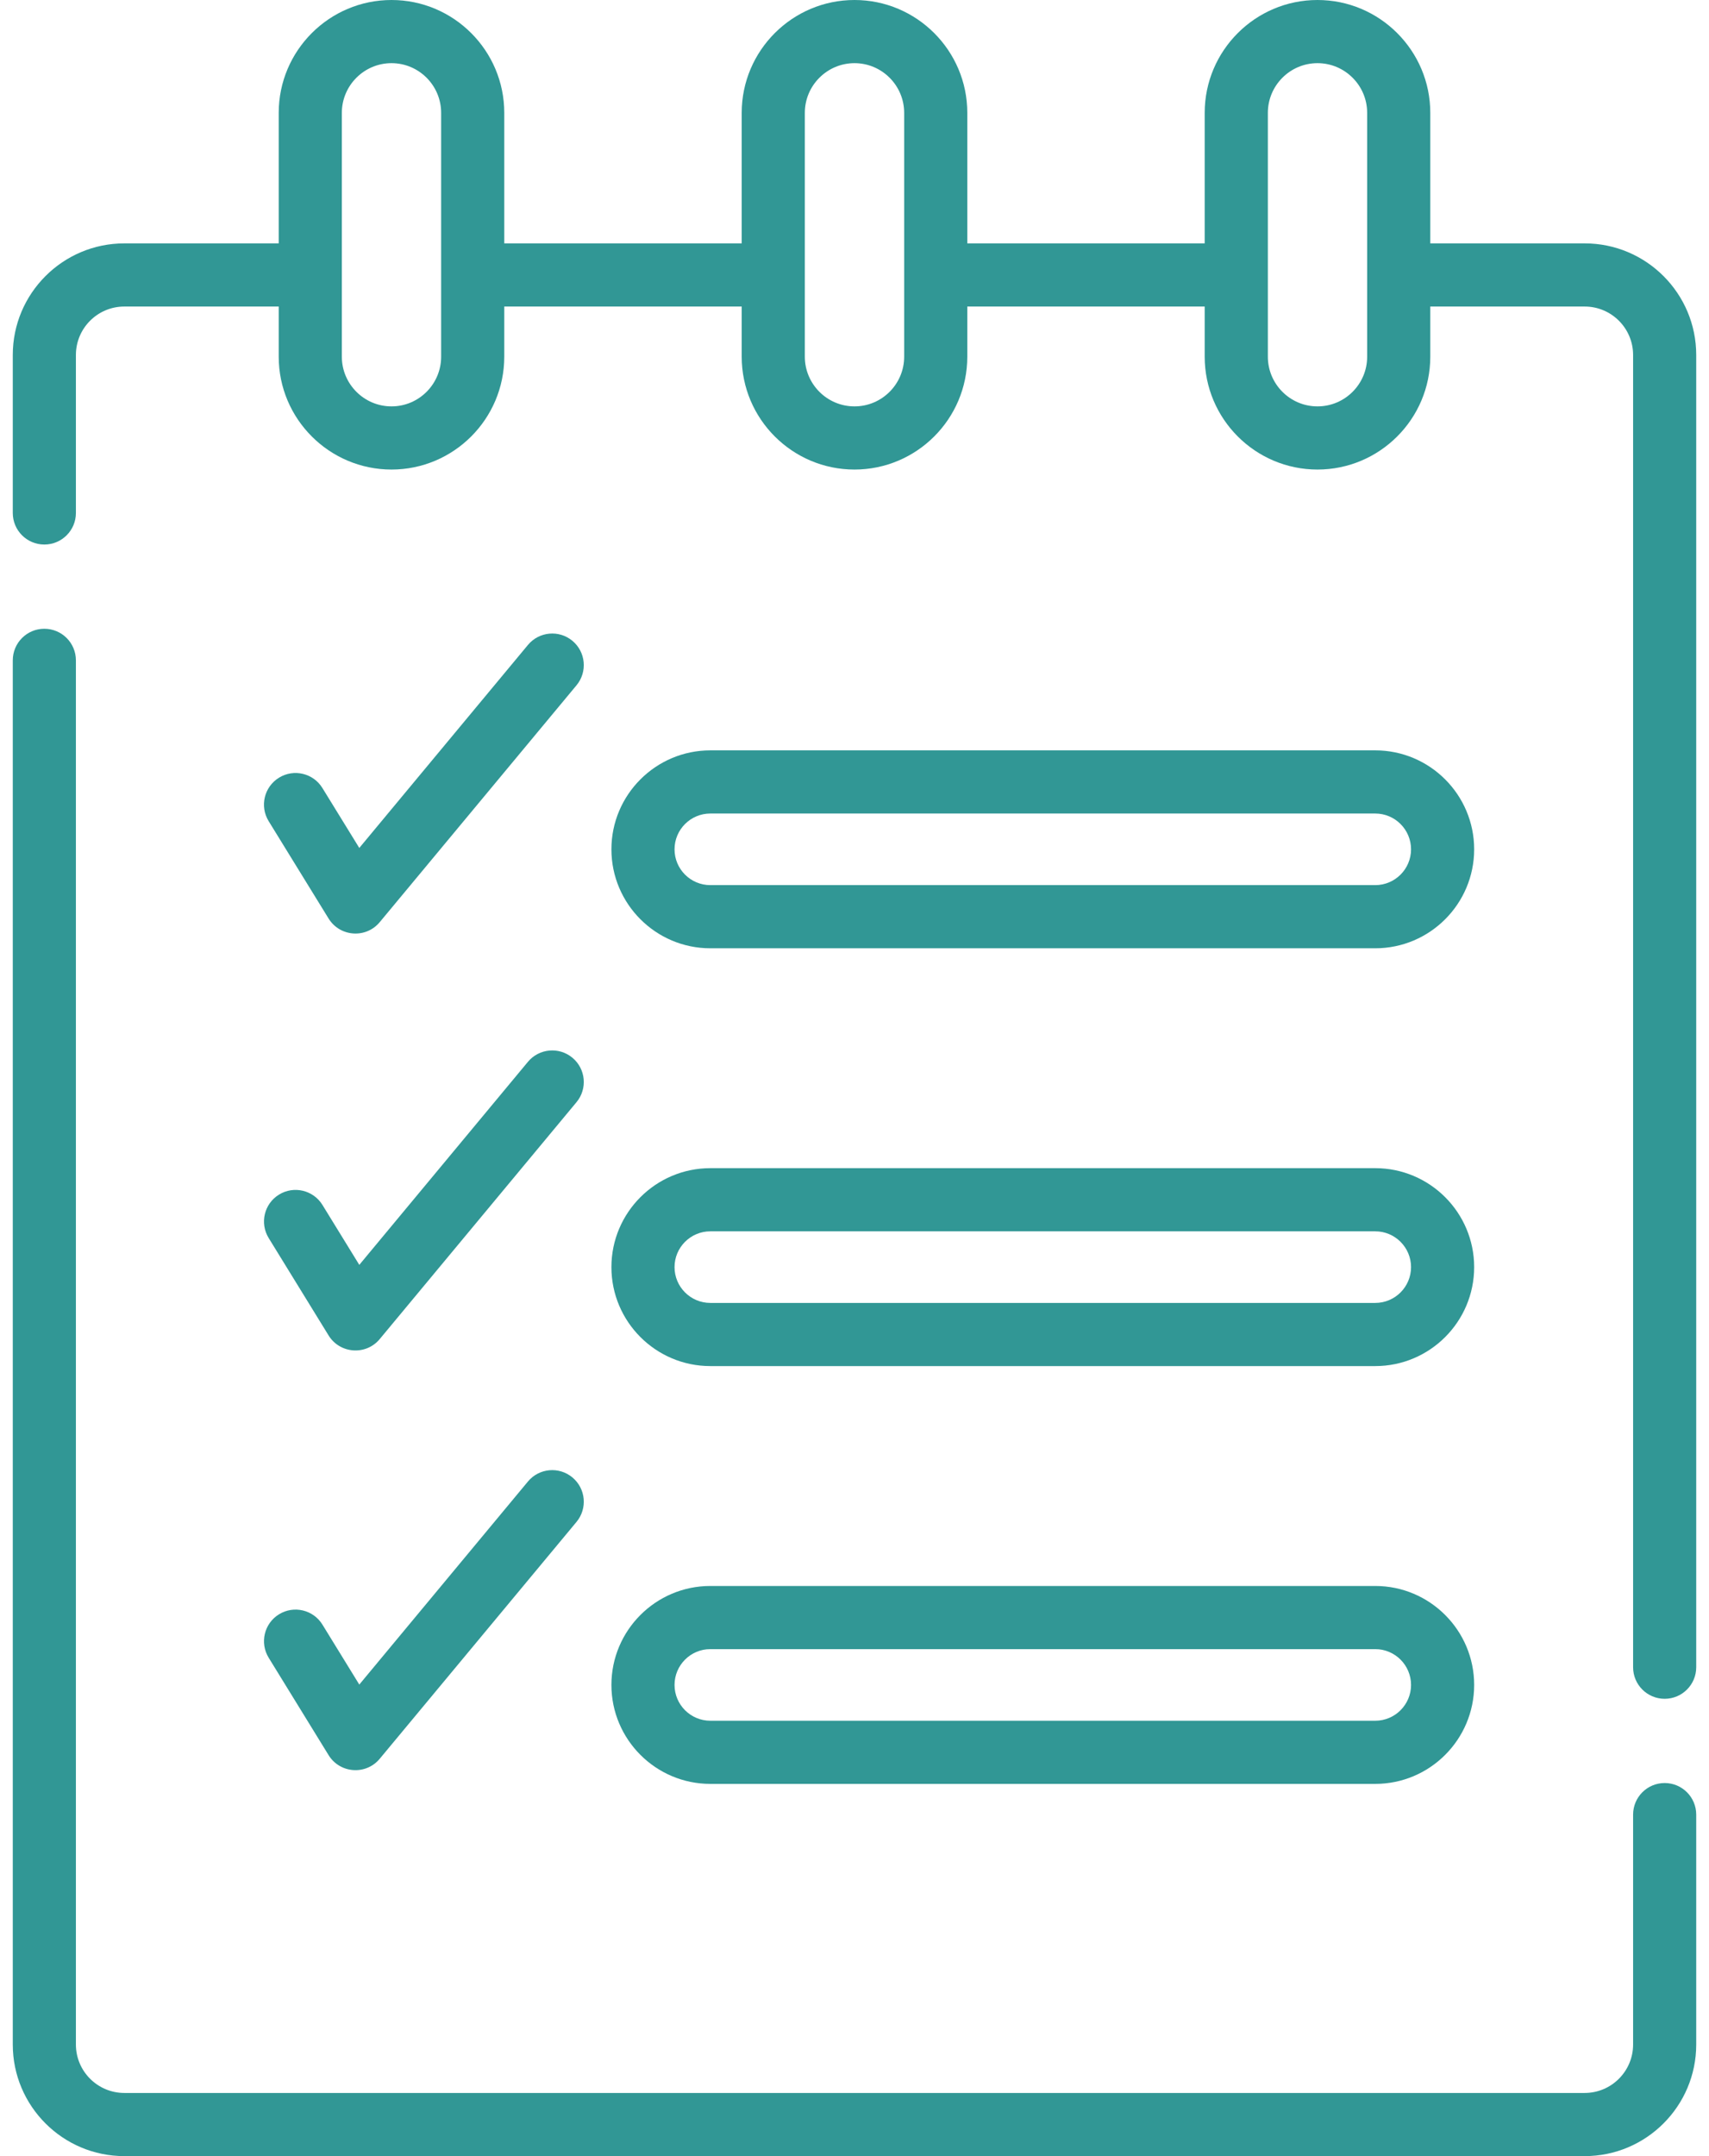
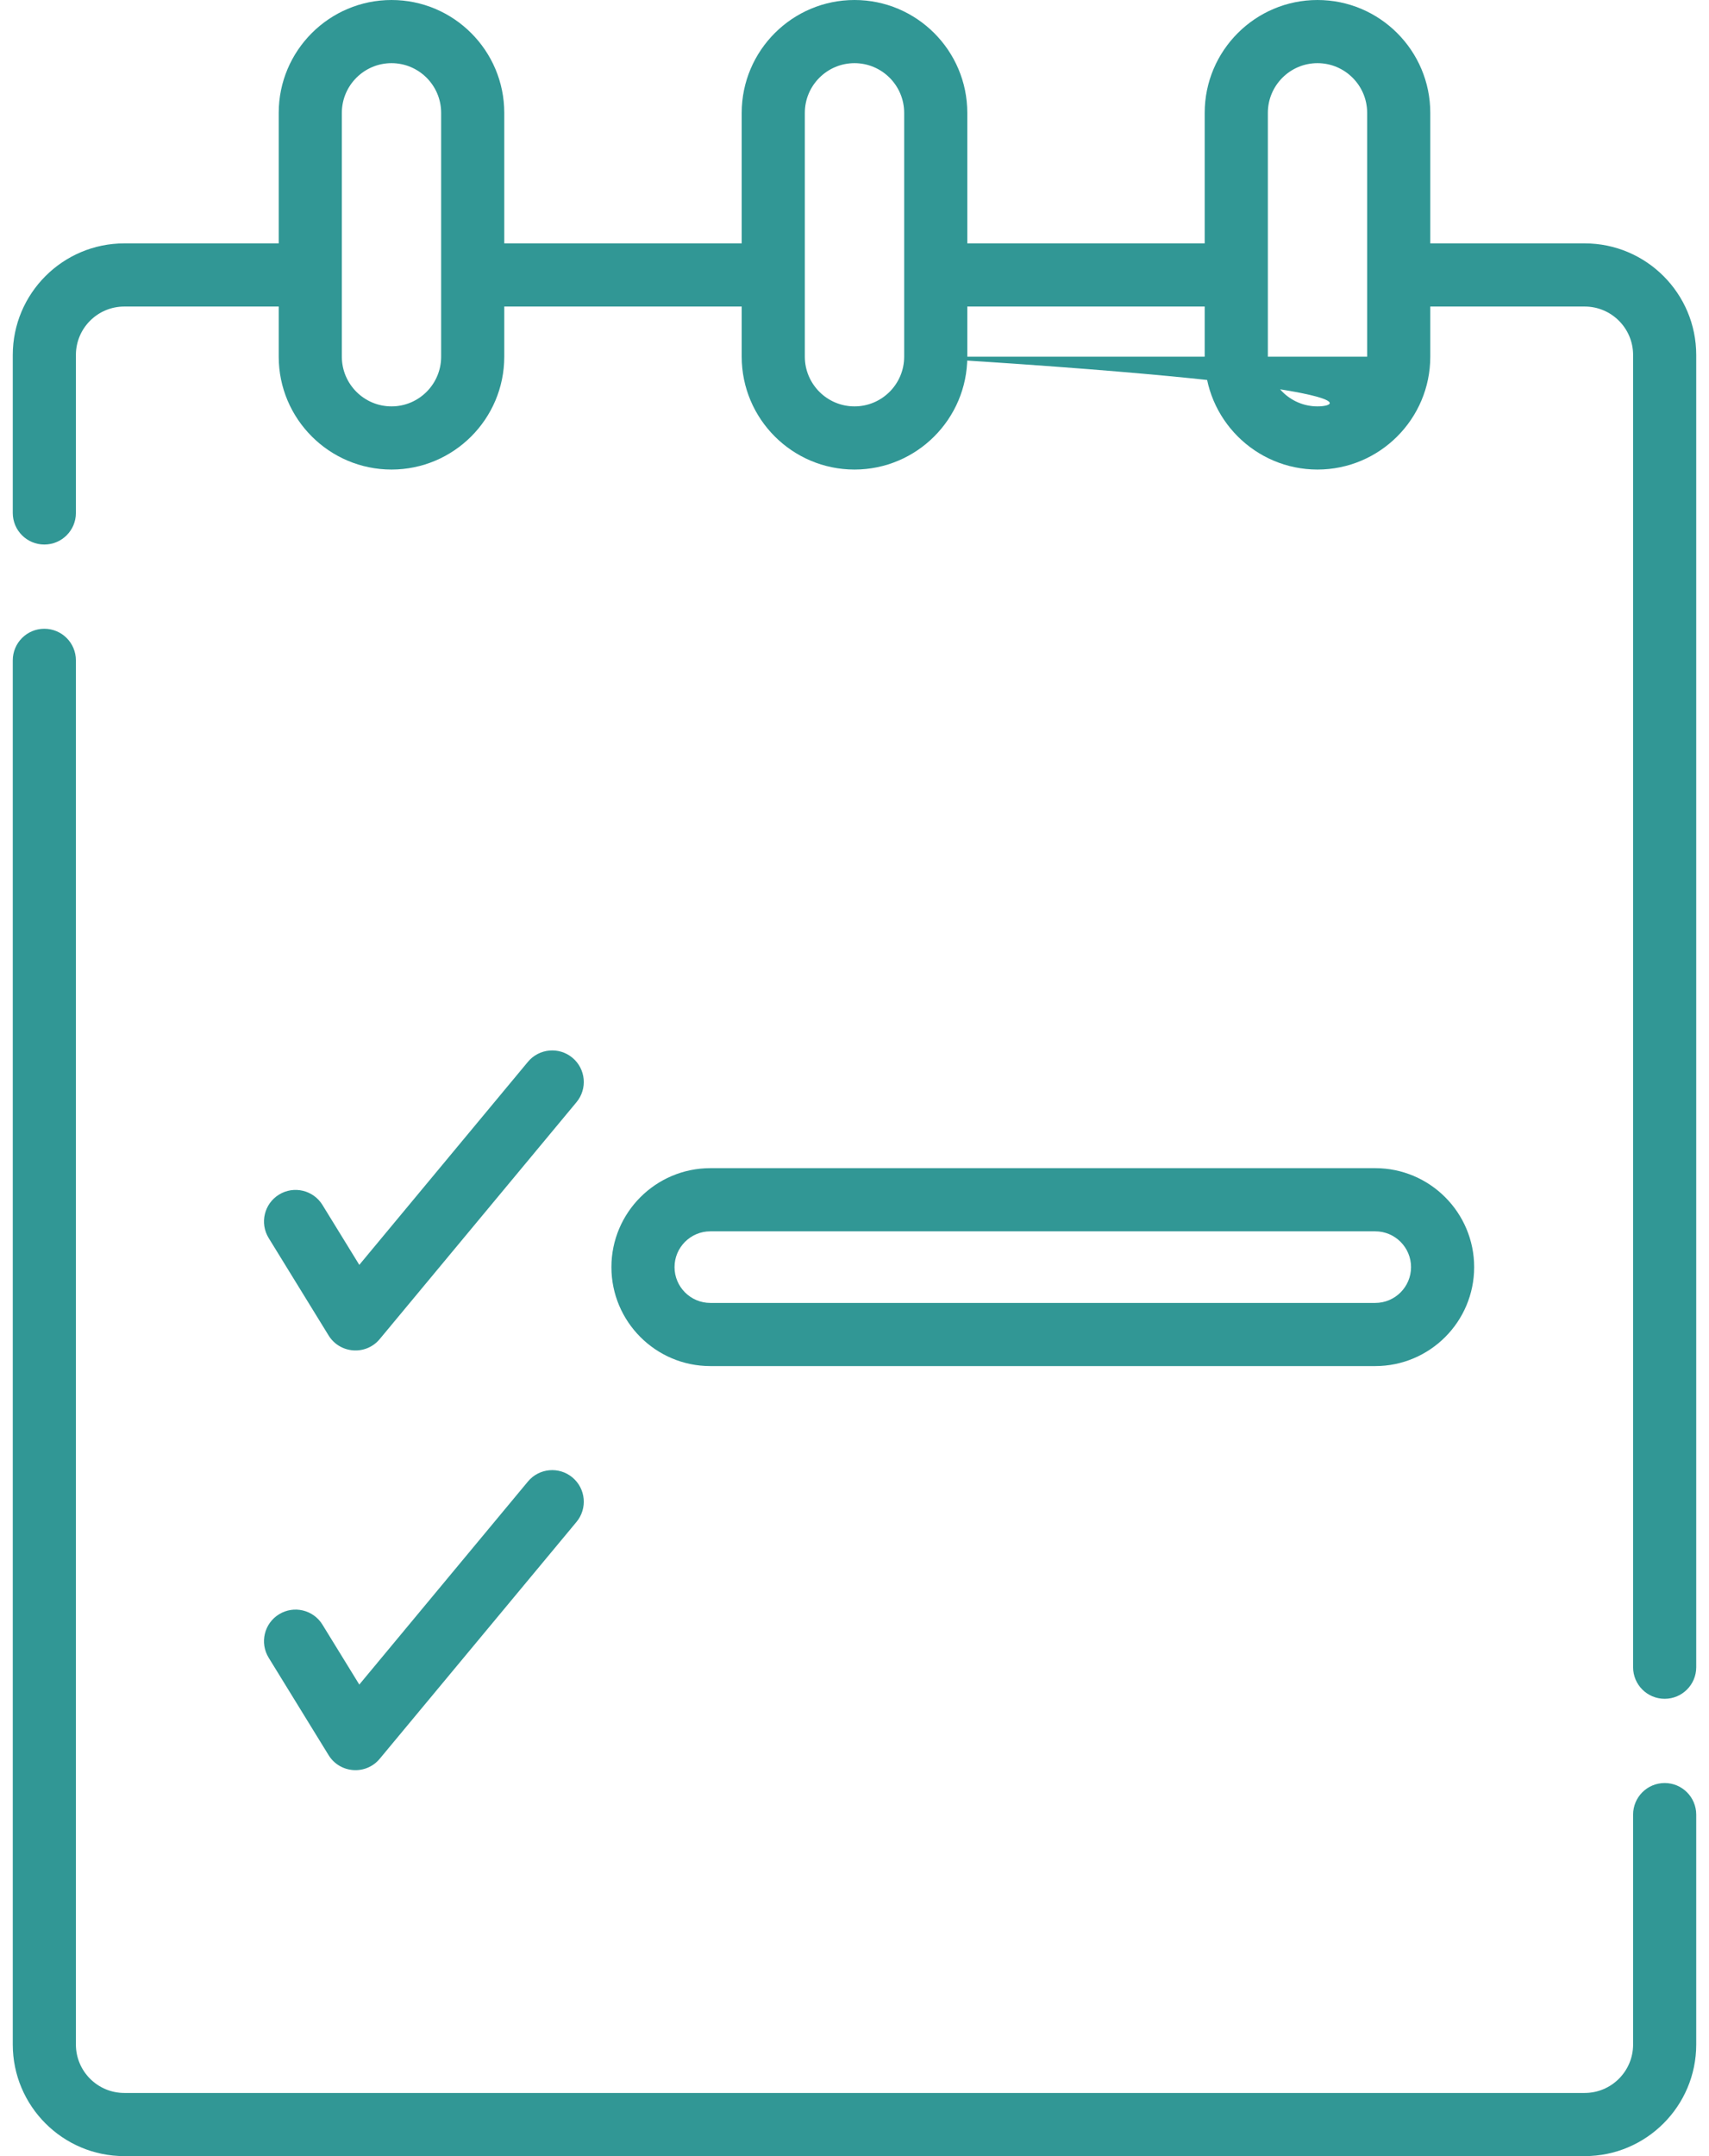
<svg xmlns="http://www.w3.org/2000/svg" width="46" height="58" viewBox="0 0 46 58" fill="none">
-   <path d="M10.221 24.806L15.517 18.435C15.817 18.074 15.768 17.538 15.407 17.238C15.046 16.938 14.51 16.988 14.21 17.349L9.671 22.81L8.678 21.198C8.433 20.799 7.909 20.674 7.51 20.92C7.11 21.166 6.985 21.689 7.231 22.089L8.844 24.708C9.149 25.203 9.85 25.253 10.221 24.806Z" fill="#319795" />
  <path d="M7.232 33.304L8.844 35.923C9.149 36.418 9.85 36.468 10.221 36.021L15.517 29.649C15.817 29.289 15.768 28.753 15.407 28.453C15.046 28.153 14.51 28.203 14.21 28.563L9.671 34.025L8.679 32.413C8.433 32.014 7.909 31.889 7.51 32.135C7.11 32.381 6.986 32.904 7.232 33.304Z" fill="#319795" />
  <path d="M7.232 44.594L8.844 47.213C9.149 47.708 9.85 47.758 10.221 47.311L15.517 40.94C15.817 40.579 15.768 40.043 15.407 39.743C15.046 39.443 14.51 39.492 14.21 39.853L9.671 45.315L8.679 43.703C8.433 43.303 7.909 43.179 7.51 43.425C7.11 43.671 6.986 44.194 7.232 44.594Z" fill="#319795" />
  <path d="M44.807 47.964C44.337 47.964 43.957 48.344 43.957 48.814V54.998C43.957 55.717 43.373 56.301 42.654 56.301H3.346C2.627 56.301 2.043 55.717 2.043 54.998V17.764C2.043 17.294 1.663 16.914 1.193 16.914C0.724 16.914 0.344 17.294 0.344 17.764V54.998C0.344 56.654 1.69 58 3.346 58H42.654C44.31 58 45.656 56.654 45.656 54.998V48.814C45.656 48.344 45.276 47.964 44.807 47.964Z" fill="#319795" />
-   <path d="M42.654 6.547H38.498V3.036C38.498 1.362 37.136 0 35.462 0C33.788 0 32.426 1.362 32.426 3.036V6.547H26.036V3.036C26.036 1.362 24.674 0 23 0C21.326 0 19.964 1.362 19.964 3.036V6.547H13.573V3.036C13.573 1.362 12.212 0 10.538 0C8.864 0 7.502 1.362 7.502 3.036V6.547H3.346C1.69 6.547 0.344 7.893 0.344 9.549V13.799C0.344 14.268 0.724 14.648 1.193 14.648C1.663 14.648 2.043 14.268 2.043 13.799V9.549C2.043 8.83 2.627 8.246 3.346 8.246H7.502V9.595C7.502 11.269 8.864 12.631 10.538 12.631C12.212 12.631 13.573 11.269 13.573 9.595V8.246H19.964V9.595C19.964 11.269 21.326 12.631 23 12.631C24.674 12.631 26.036 11.269 26.036 9.595V8.246H32.426V9.595C32.426 11.269 33.788 12.631 35.462 12.631C37.136 12.631 38.498 11.269 38.498 9.595V8.246H42.654C43.373 8.246 43.957 8.83 43.957 9.549V44.849C43.957 45.318 44.337 45.698 44.807 45.698C45.276 45.698 45.656 45.318 45.656 44.849V9.549C45.656 7.893 44.31 6.547 42.654 6.547ZM11.874 9.595C11.874 10.332 11.275 10.932 10.538 10.932C9.801 10.932 9.201 10.332 9.201 9.595C9.201 7.784 9.201 3.603 9.201 3.036C9.201 2.299 9.801 1.699 10.538 1.699C11.275 1.699 11.874 2.299 11.874 3.036V9.595ZM24.337 9.595C24.337 10.332 23.737 10.932 23 10.932C22.263 10.932 21.663 10.332 21.663 9.595C21.663 7.784 21.663 3.603 21.663 3.036C21.663 2.299 22.263 1.699 23 1.699C23.737 1.699 24.337 2.299 24.337 3.036V9.595ZM36.799 9.595C36.799 10.332 36.2 10.932 35.462 10.932C34.725 10.932 34.126 10.332 34.126 9.595C34.126 7.784 34.126 3.603 34.126 3.036C34.126 2.299 34.725 1.699 35.462 1.699C36.199 1.699 36.799 2.299 36.799 3.036V9.595Z" fill="#319795" />
-   <path d="M19.119 25.509H37.017C38.485 25.509 39.679 24.315 39.679 22.847C39.679 21.379 38.485 20.185 37.017 20.185H19.119C17.651 20.185 16.457 21.379 16.457 22.847C16.457 24.315 17.651 25.509 19.119 25.509ZM19.119 21.884H37.017C37.548 21.884 37.98 22.316 37.98 22.847C37.98 23.378 37.548 23.81 37.017 23.81H19.119C18.588 23.81 18.156 23.378 18.156 22.847C18.156 22.316 18.588 21.884 19.119 21.884Z" fill="#319795" />
+   <path d="M42.654 6.547H38.498V3.036C38.498 1.362 37.136 0 35.462 0C33.788 0 32.426 1.362 32.426 3.036V6.547H26.036V3.036C26.036 1.362 24.674 0 23 0C21.326 0 19.964 1.362 19.964 3.036V6.547H13.573V3.036C13.573 1.362 12.212 0 10.538 0C8.864 0 7.502 1.362 7.502 3.036V6.547H3.346C1.69 6.547 0.344 7.893 0.344 9.549V13.799C0.344 14.268 0.724 14.648 1.193 14.648C1.663 14.648 2.043 14.268 2.043 13.799V9.549C2.043 8.83 2.627 8.246 3.346 8.246H7.502V9.595C7.502 11.269 8.864 12.631 10.538 12.631C12.212 12.631 13.573 11.269 13.573 9.595V8.246H19.964V9.595C19.964 11.269 21.326 12.631 23 12.631C24.674 12.631 26.036 11.269 26.036 9.595V8.246H32.426V9.595C32.426 11.269 33.788 12.631 35.462 12.631C37.136 12.631 38.498 11.269 38.498 9.595V8.246H42.654C43.373 8.246 43.957 8.83 43.957 9.549V44.849C43.957 45.318 44.337 45.698 44.807 45.698C45.276 45.698 45.656 45.318 45.656 44.849V9.549C45.656 7.893 44.31 6.547 42.654 6.547ZM11.874 9.595C11.874 10.332 11.275 10.932 10.538 10.932C9.801 10.932 9.201 10.332 9.201 9.595C9.201 7.784 9.201 3.603 9.201 3.036C9.201 2.299 9.801 1.699 10.538 1.699C11.275 1.699 11.874 2.299 11.874 3.036V9.595ZM24.337 9.595C24.337 10.332 23.737 10.932 23 10.932C22.263 10.932 21.663 10.332 21.663 9.595C21.663 7.784 21.663 3.603 21.663 3.036C21.663 2.299 22.263 1.699 23 1.699C23.737 1.699 24.337 2.299 24.337 3.036V9.595ZC36.799 10.332 36.2 10.932 35.462 10.932C34.725 10.932 34.126 10.332 34.126 9.595C34.126 7.784 34.126 3.603 34.126 3.036C34.126 2.299 34.725 1.699 35.462 1.699C36.199 1.699 36.799 2.299 36.799 3.036V9.595Z" fill="#319795" />
  <path d="M19.119 36.748H37.017C38.485 36.748 39.679 35.554 39.679 34.086C39.679 32.618 38.485 31.424 37.017 31.424H19.119C17.651 31.424 16.457 32.618 16.457 34.086C16.457 35.554 17.651 36.748 19.119 36.748ZM19.119 33.123H37.017C37.548 33.123 37.98 33.555 37.98 34.086C37.98 34.617 37.548 35.049 37.017 35.049H19.119C18.588 35.049 18.156 34.617 18.156 34.086C18.156 33.555 18.588 33.123 19.119 33.123Z" fill="#319795" />
-   <path d="M19.119 47.987H37.017C38.485 47.987 39.679 46.793 39.679 45.325C39.679 43.857 38.485 42.663 37.017 42.663H19.119C17.651 42.663 16.457 43.857 16.457 45.325C16.457 46.793 17.651 47.987 19.119 47.987ZM19.119 44.362H37.017C37.548 44.362 37.98 44.794 37.98 45.325C37.98 45.856 37.548 46.288 37.017 46.288H19.119C18.588 46.288 18.156 45.856 18.156 45.325C18.156 44.794 18.588 44.362 19.119 44.362Z" fill="#319795" />
</svg>